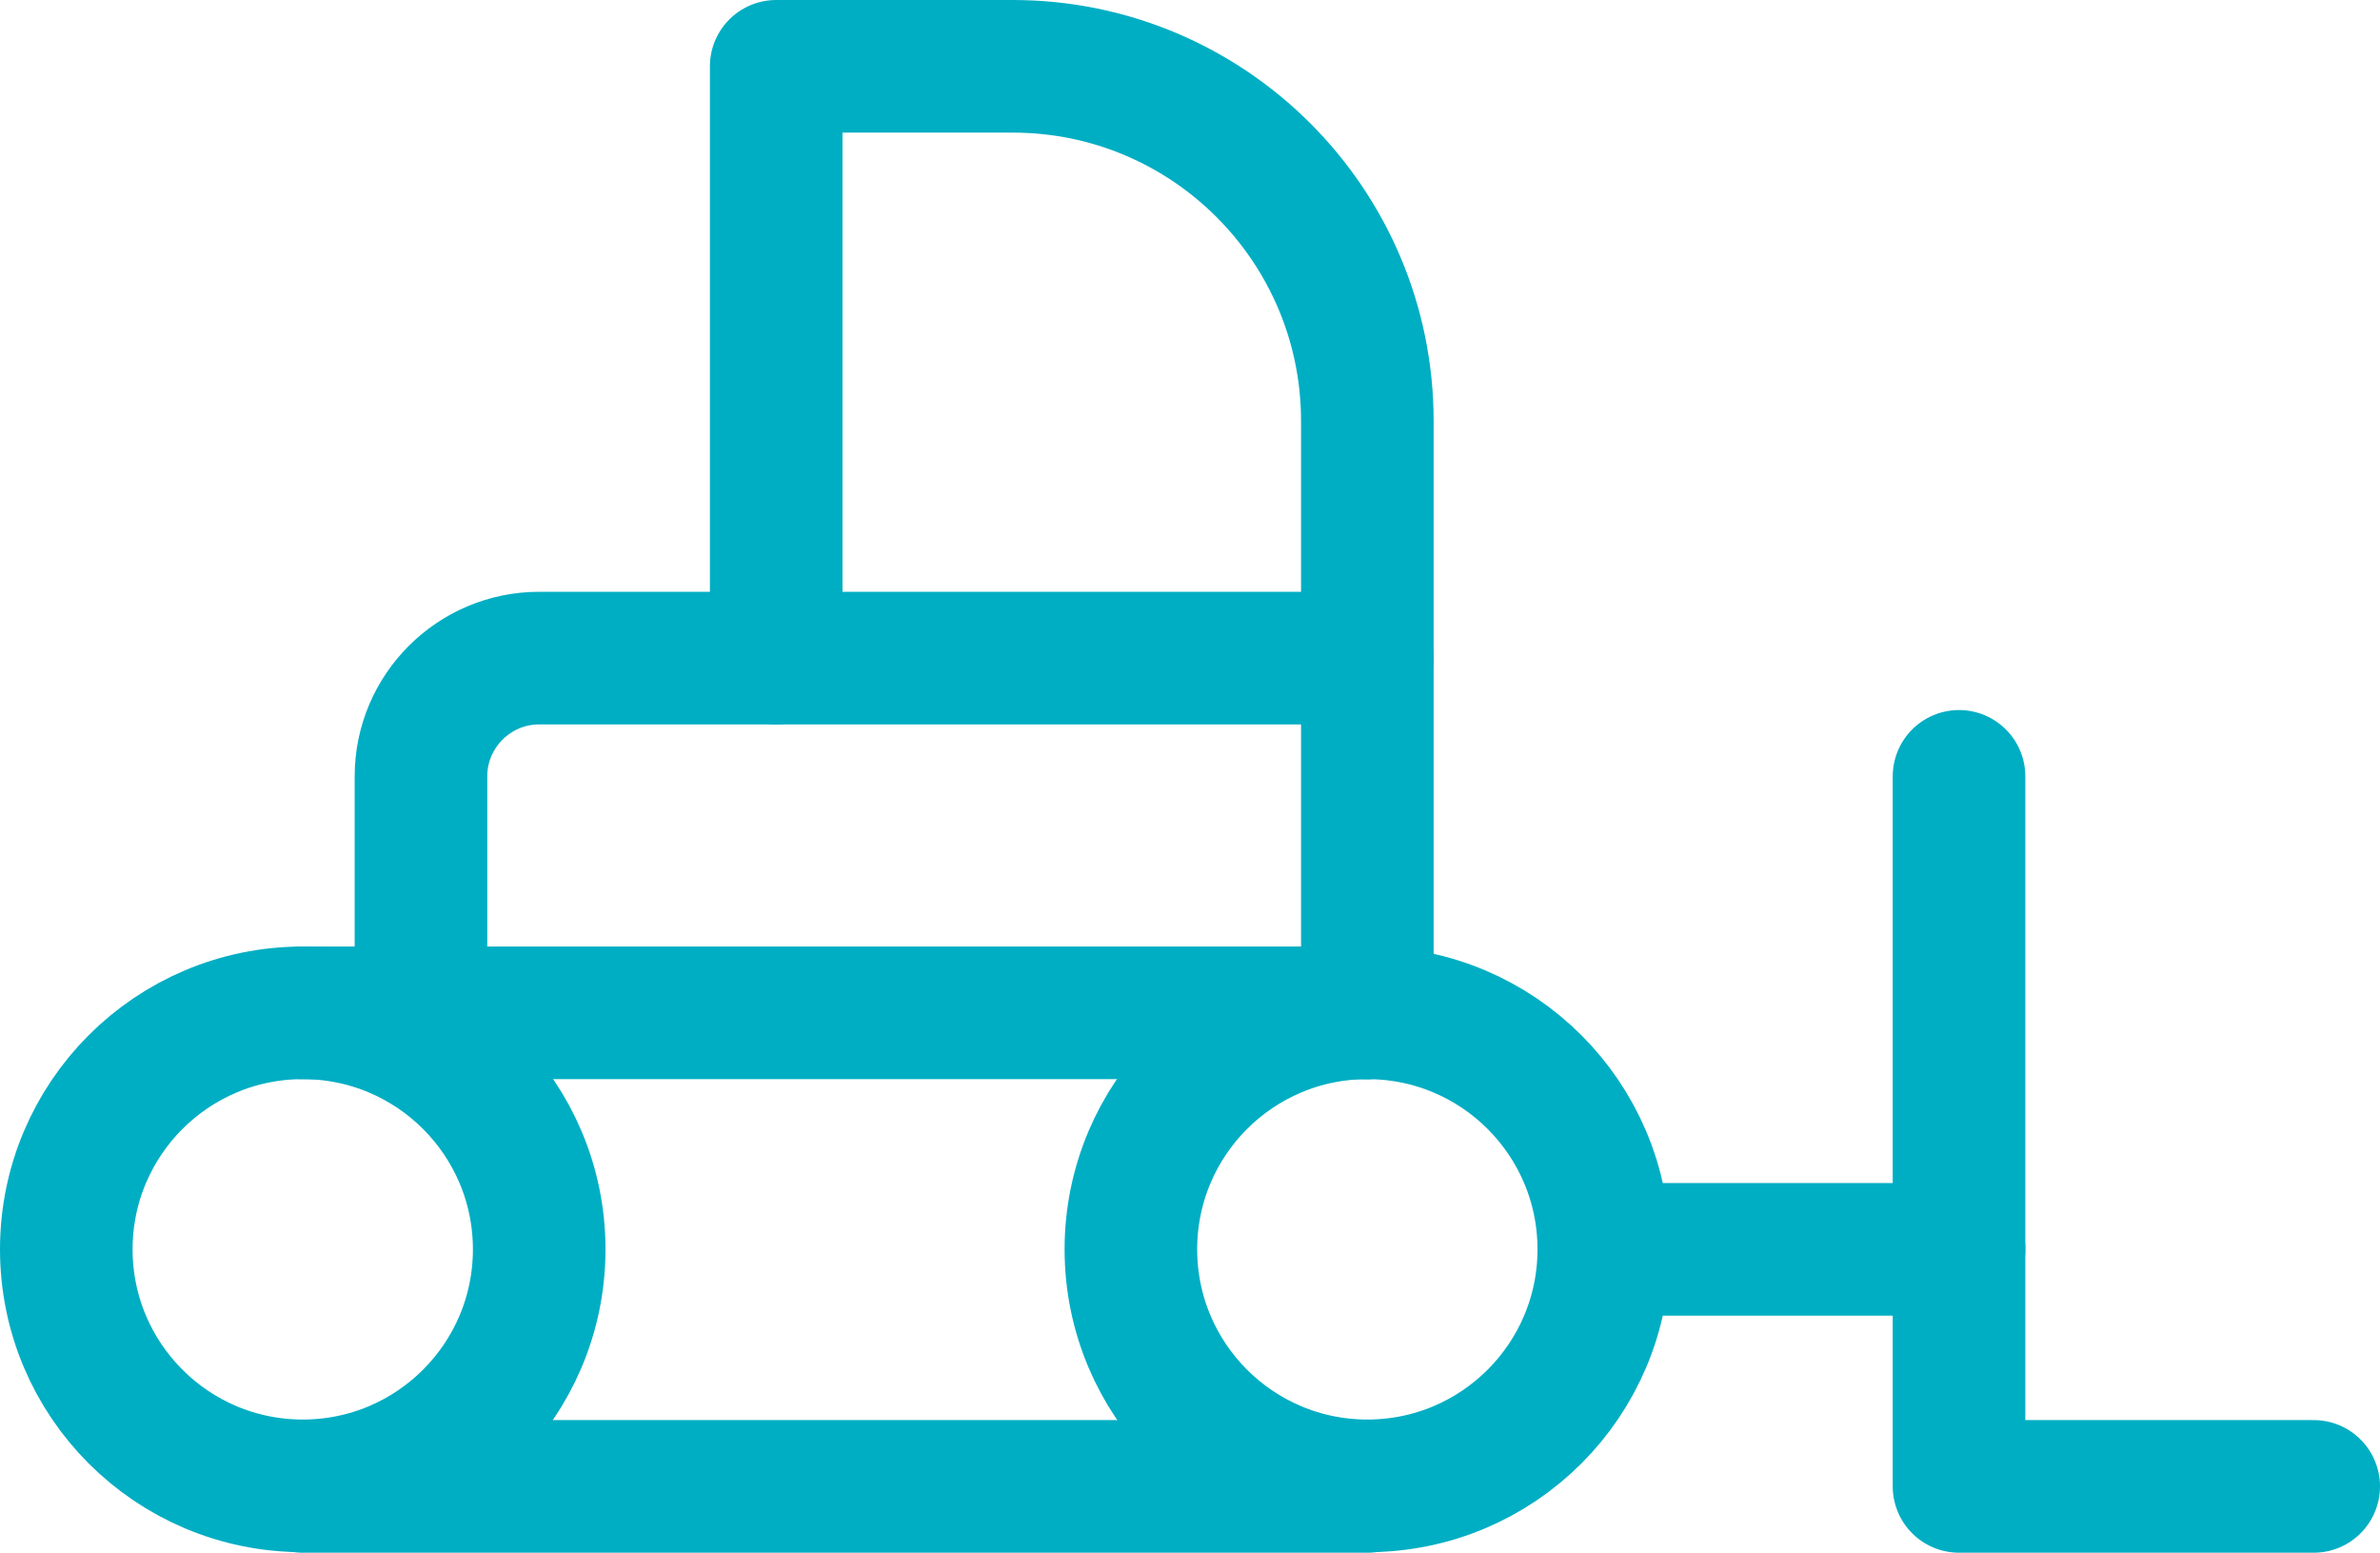
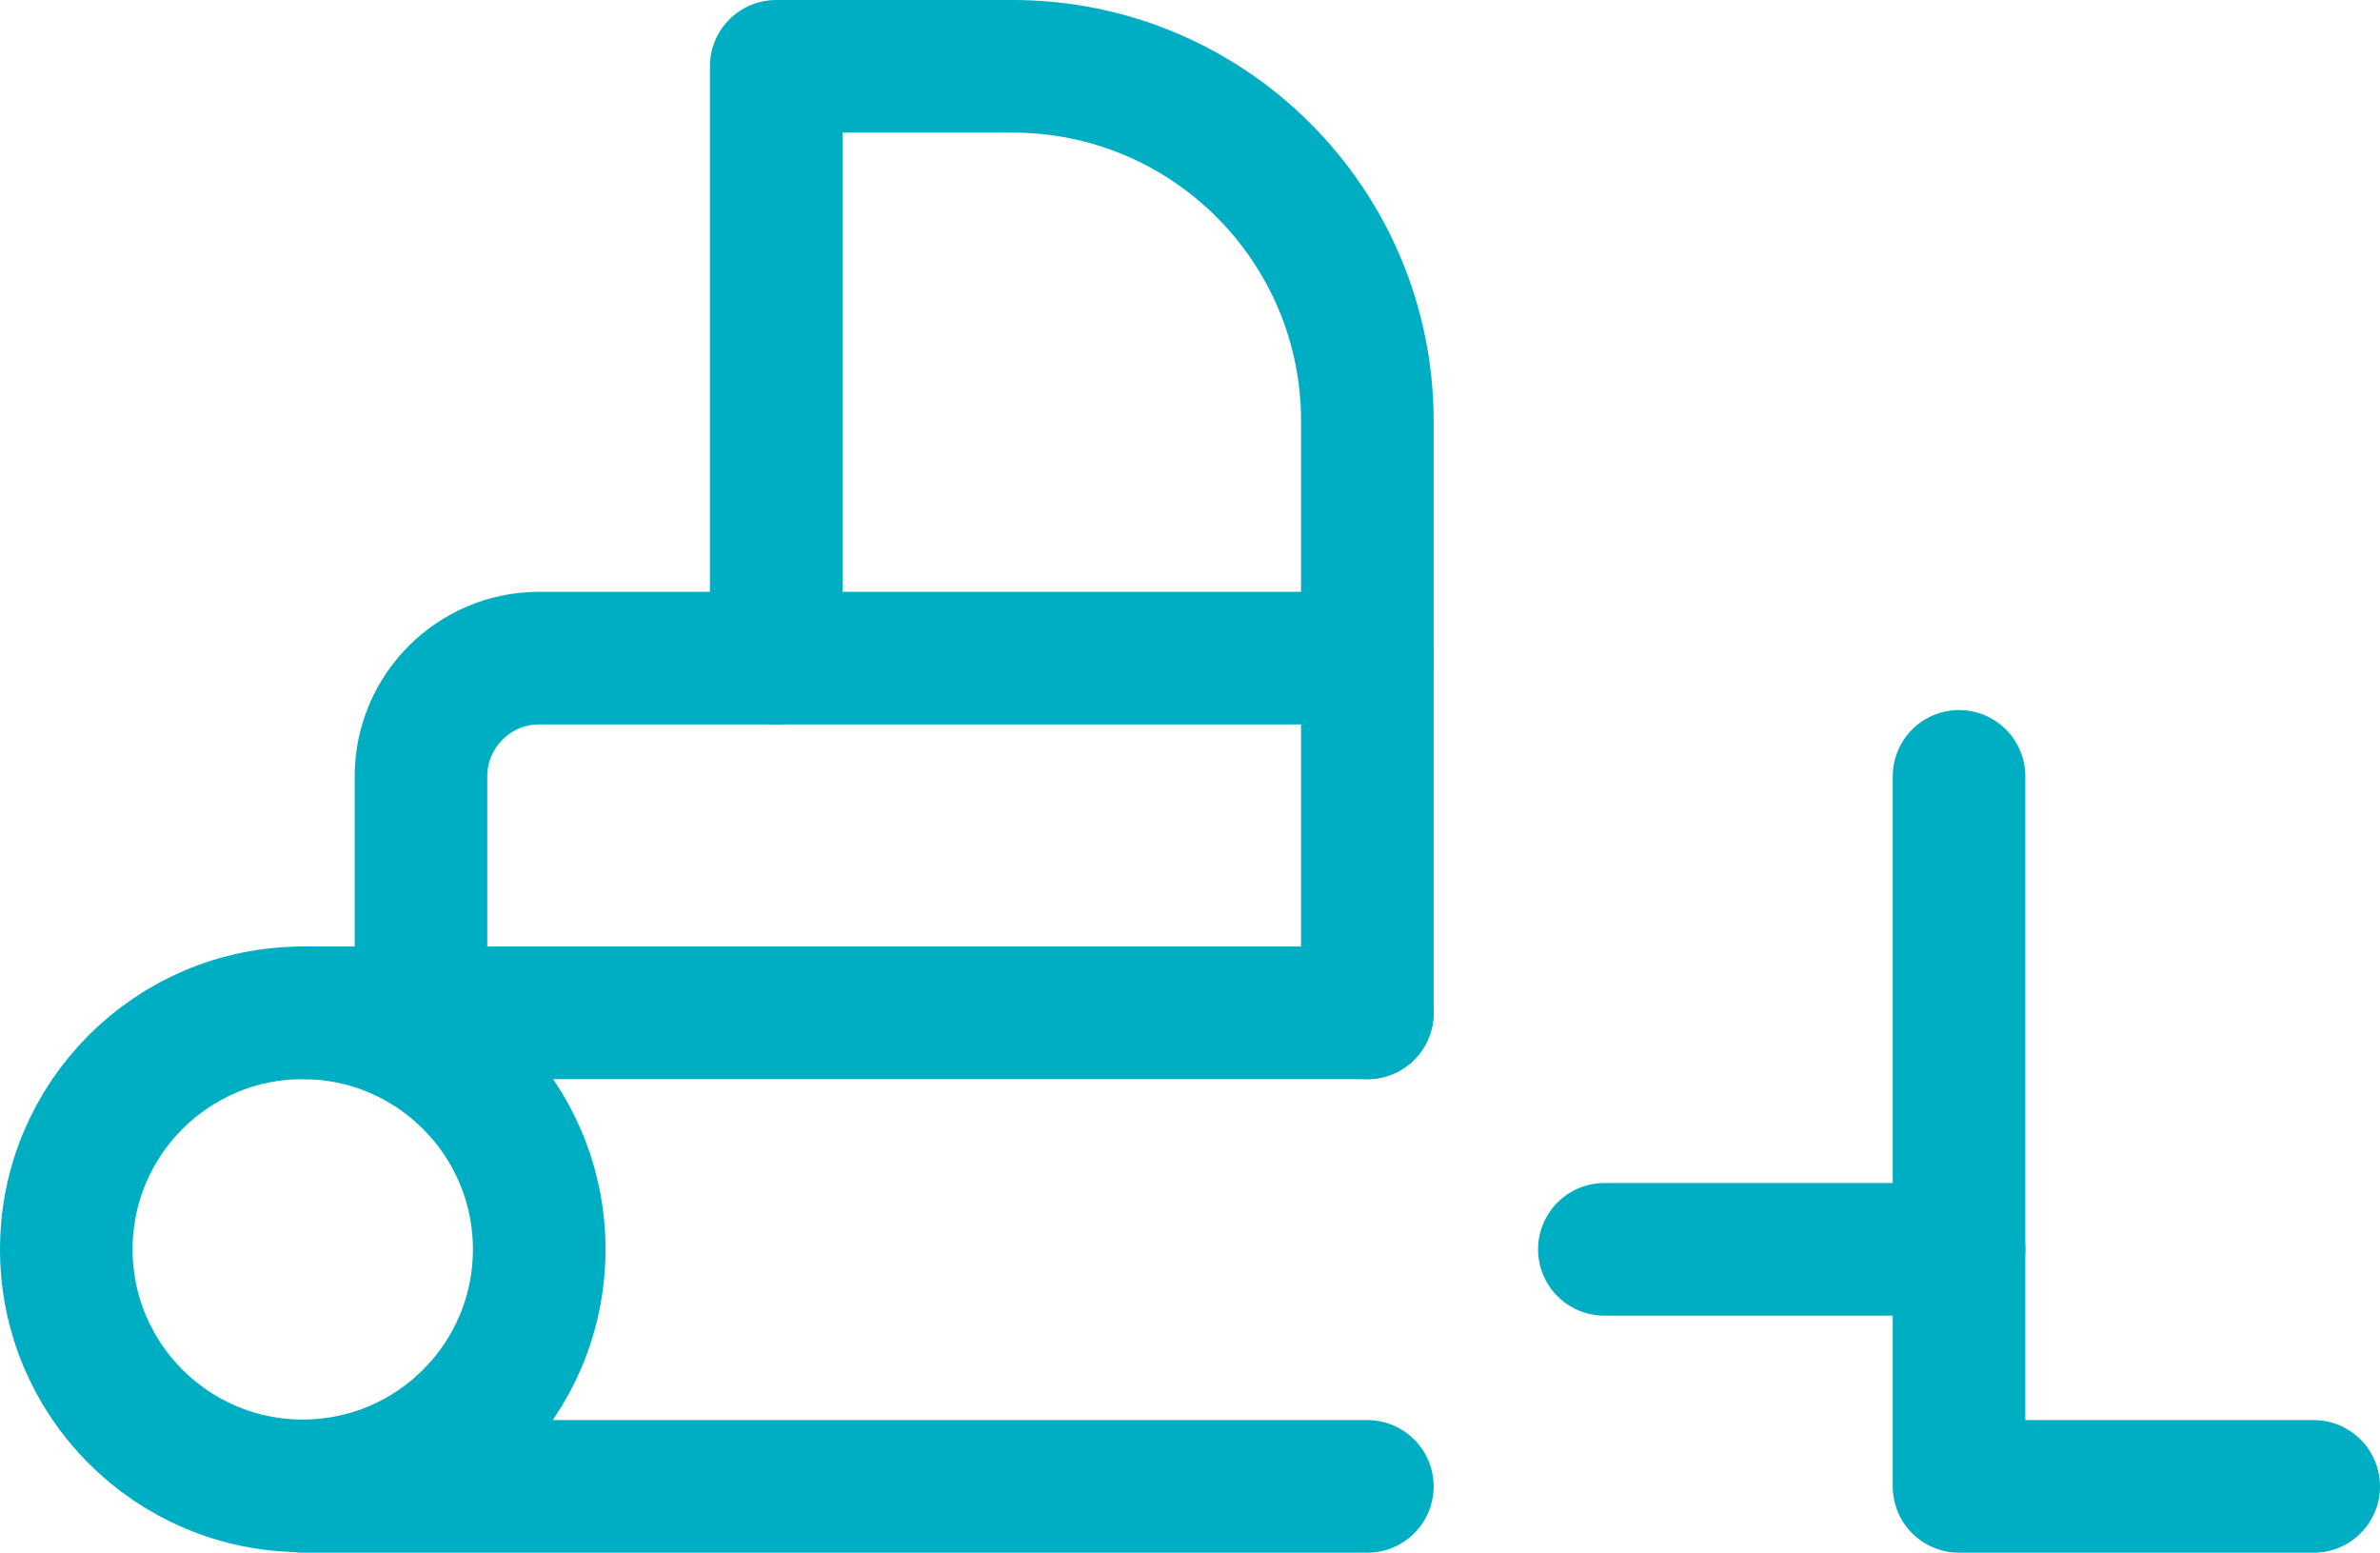
<svg xmlns="http://www.w3.org/2000/svg" id="Capa_2" data-name="Capa 2" viewBox="0 0 43.08 28.1">
  <defs>
    <style>
      .cls-1 {
        fill: none;
        stroke: #00aec3;
        stroke-linecap: round;
        stroke-linejoin: round;
        stroke-width: 2.4px;
      }
    </style>
  </defs>
  <g id="Capa_1-2" data-name="Capa 1">
    <g>
      <circle class="cls-1" cx="5.48" cy="22.61" r="4.28" />
-       <circle class="cls-1" cx="24.75" cy="22.61" r="4.28" />
      <path class="cls-1" d="M35.46,14.05v12.85h6.42" />
      <line class="cls-1" x1="24.75" y1="26.9" x2="5.48" y2="26.9" />
      <line class="cls-1" x1="5.48" y1="18.33" x2="24.75" y2="18.33" />
      <path class="cls-1" d="M14.05,11.91V1.2h4.28c3.55,0,6.42,2.88,6.42,6.42v10.71" />
      <path class="cls-1" d="M7.62,18.33v-4.28c0-1.18.96-2.14,2.14-2.14h14.99" />
      <line class="cls-1" x1="35.46" y1="22.61" x2="29.04" y2="22.61" />
    </g>
  </g>
</svg>